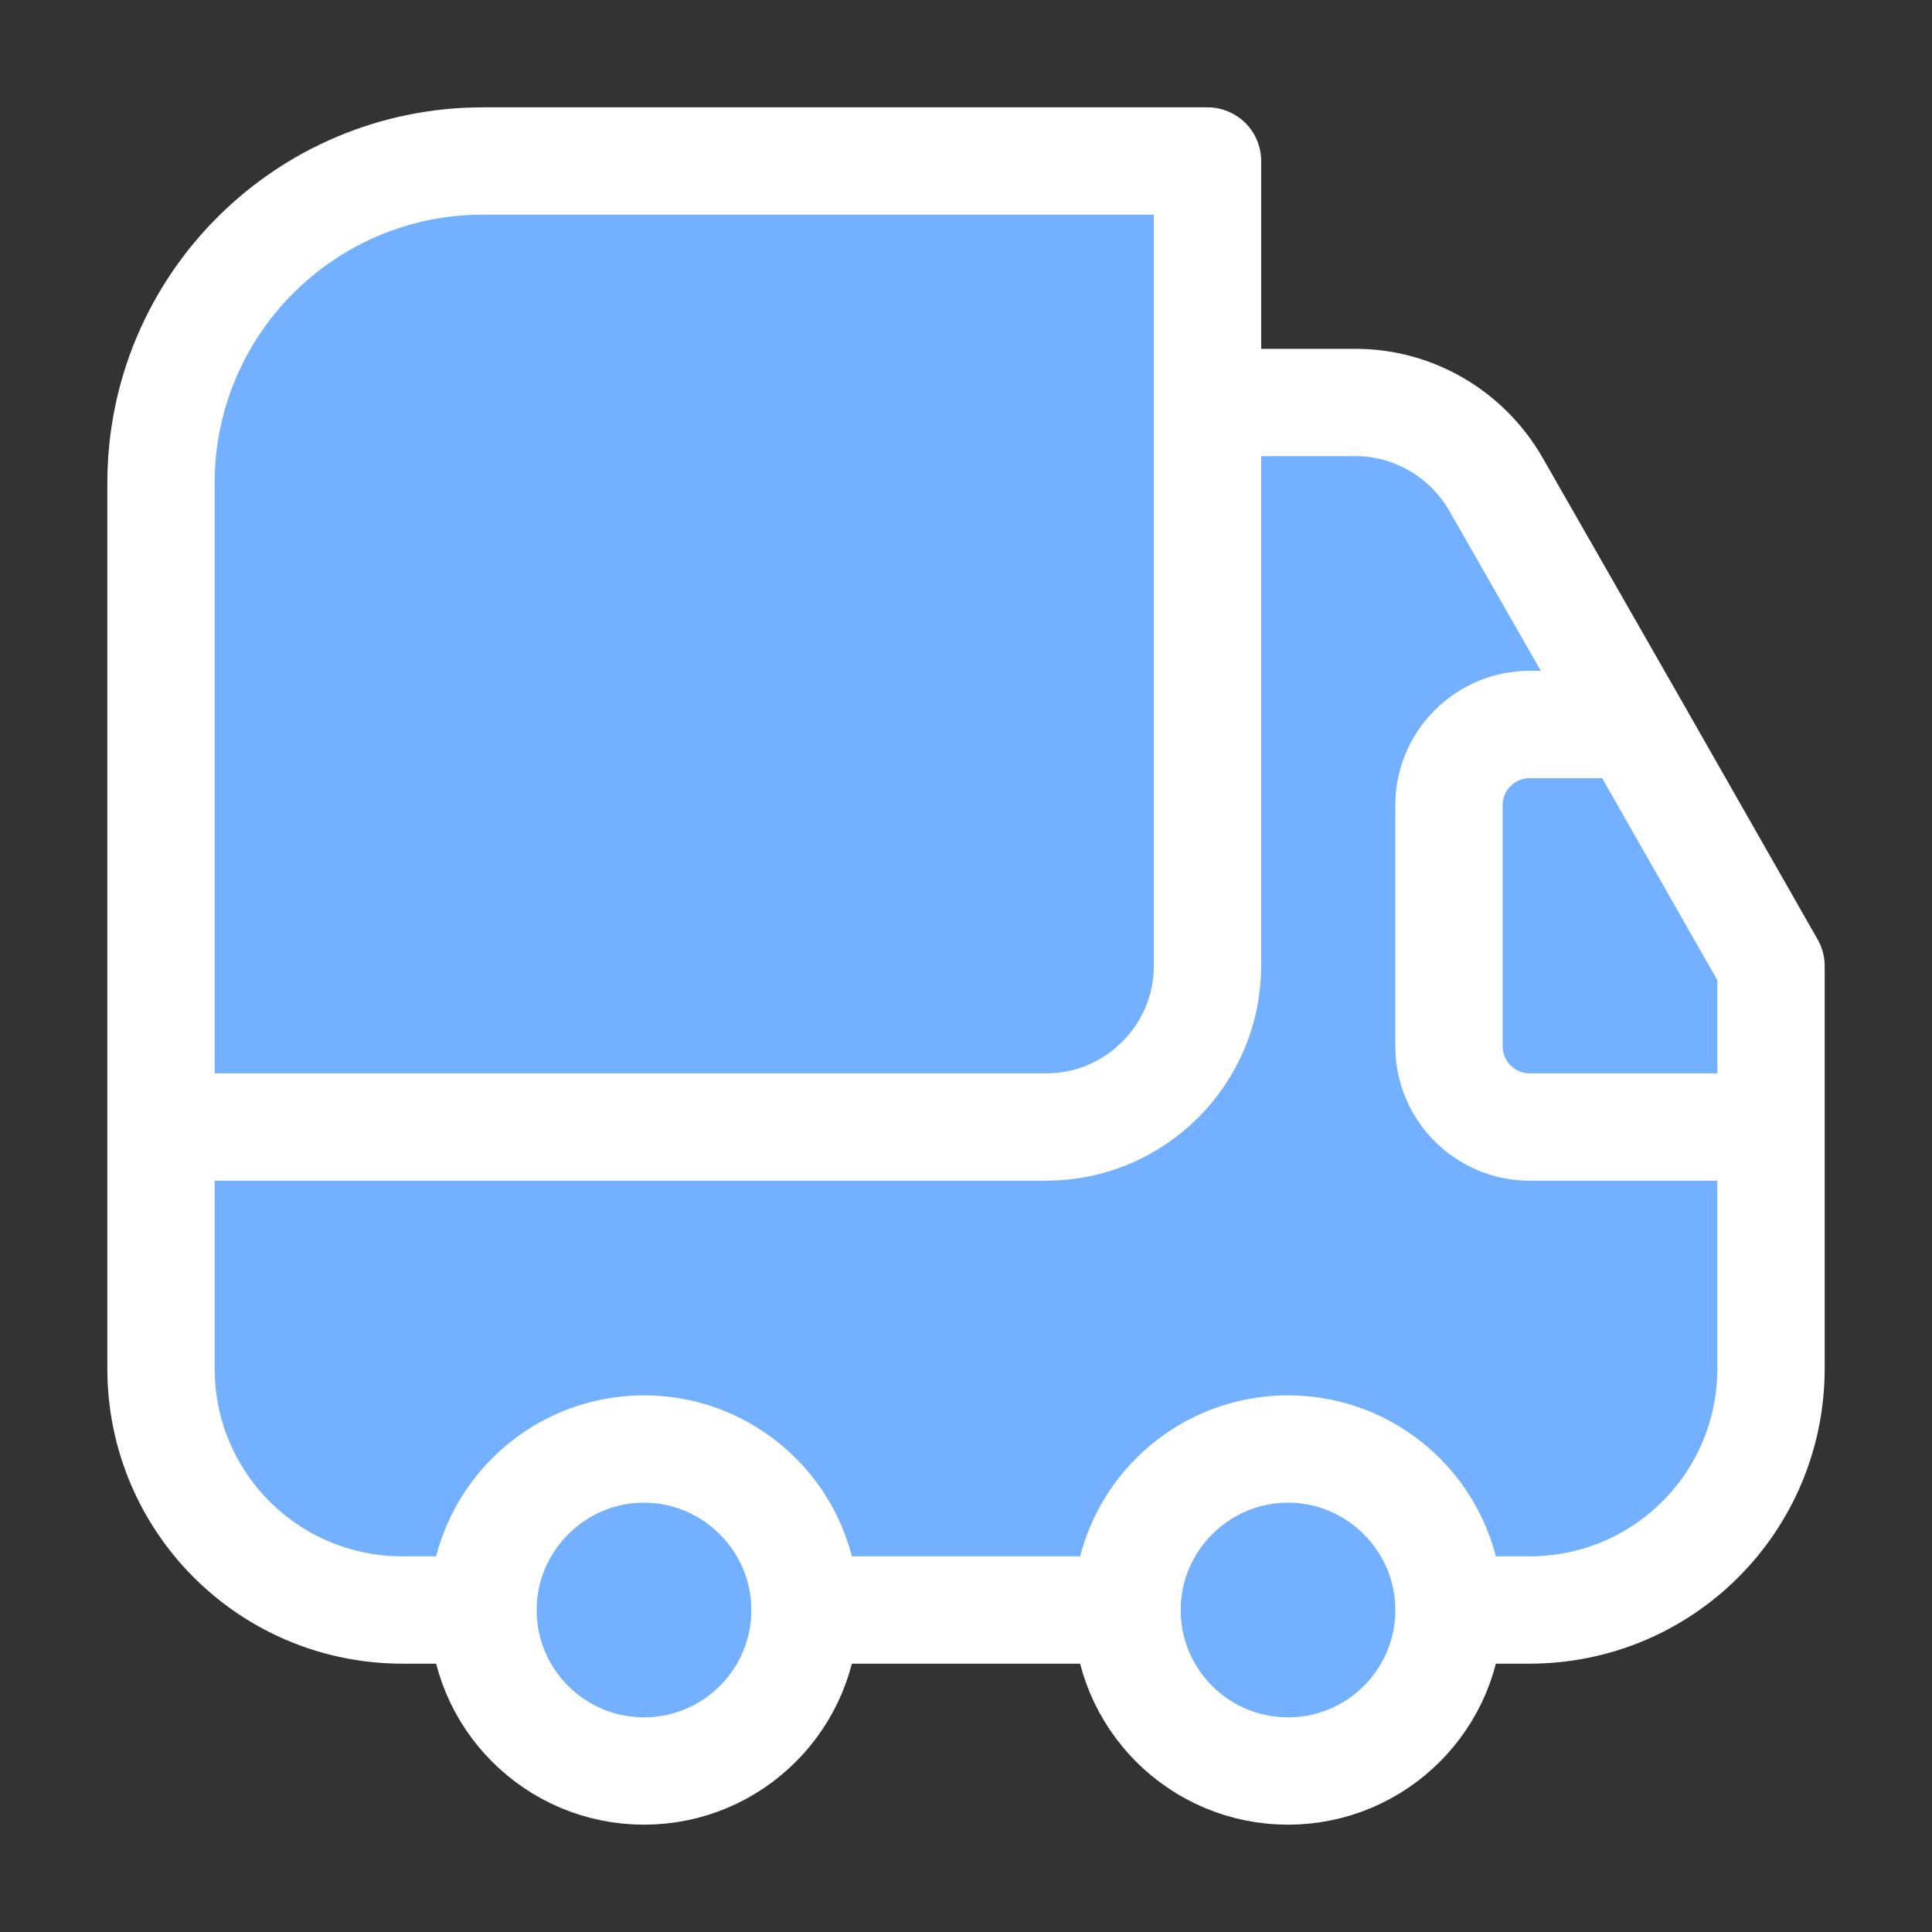
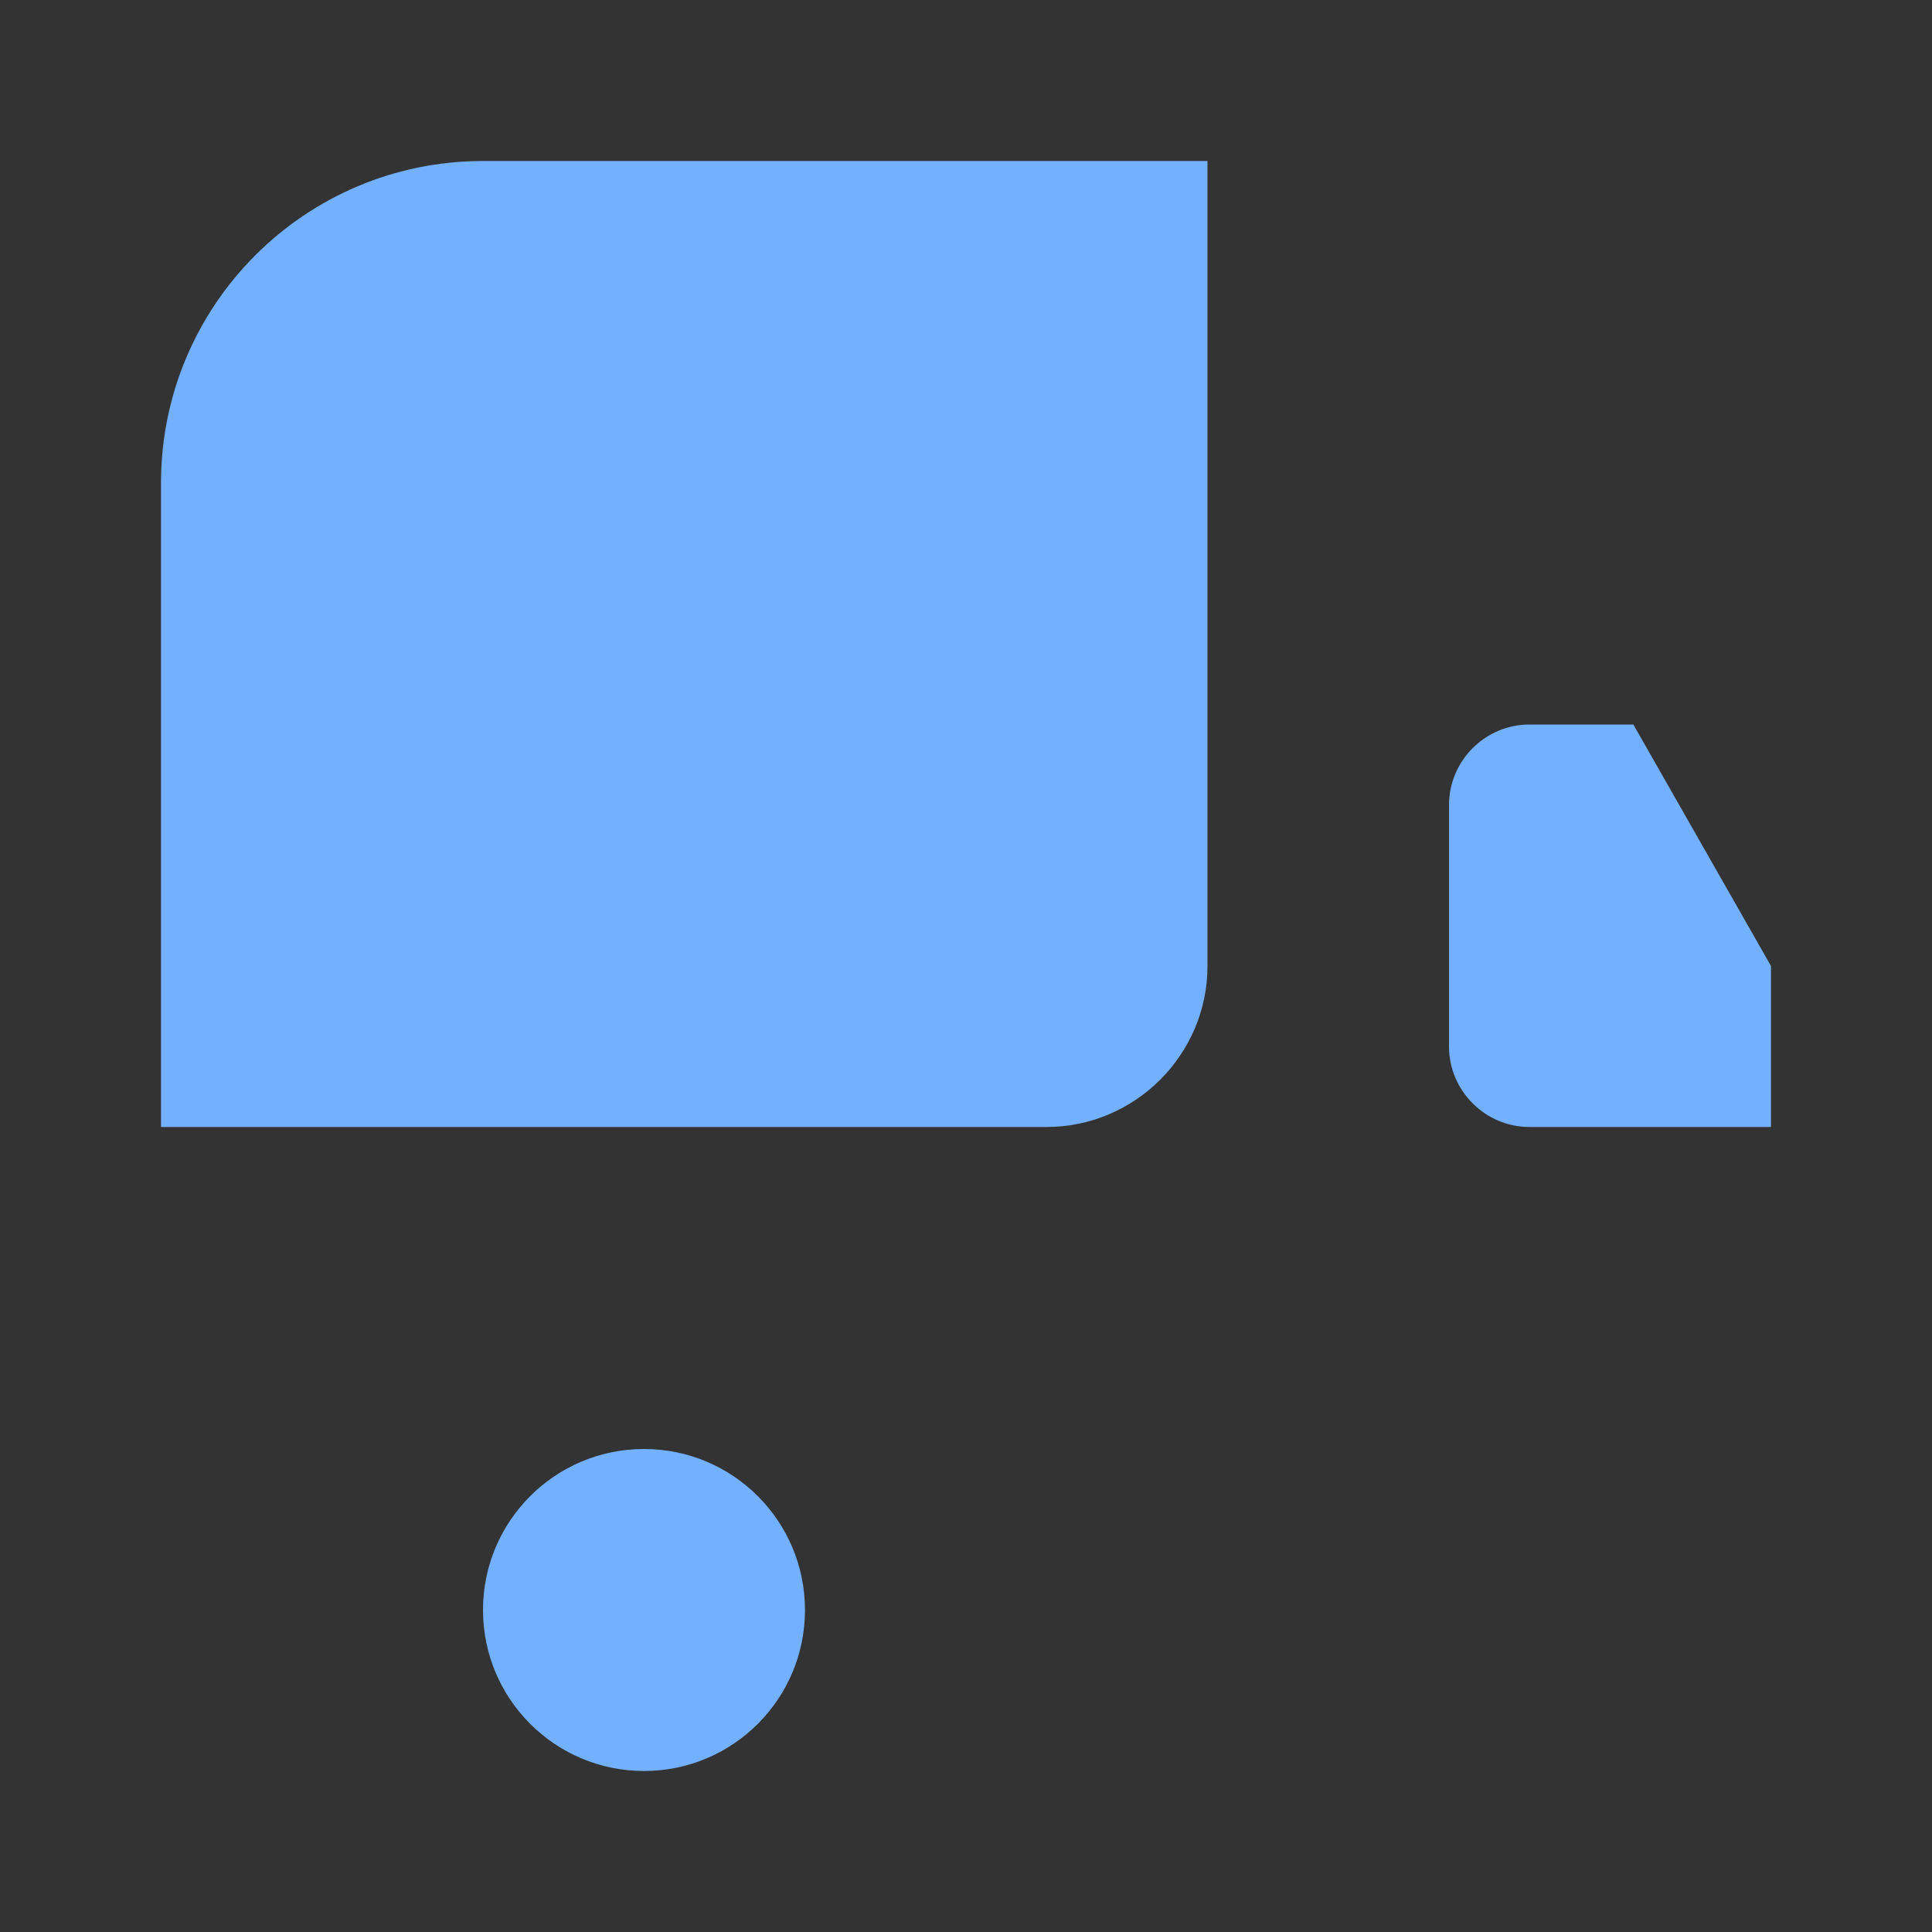
<svg xmlns="http://www.w3.org/2000/svg" width="108" height="108" viewBox="0 0 108 108" fill="none">
  <rect x="0" y="0" width="108" height="108" fill="#333333" stroke="none" />
  <path d="M67.5 9V54C67.5 58.95 63.45 63 58.5 63H9V27C9 17.055 17.055 9 27 9H67.5Z" fill="#73B0FF" />
-   <path d="M99 63V76.5C99 83.97 92.97 90 85.5 90H81C81 85.05 76.95 81 72 81C67.05 81 63 85.05 63 90H45C45 85.05 40.95 81 36 81C31.05 81 27 85.05 27 90H22.5C15.03 90 9 83.97 9 76.5V63H58.5C63.45 63 67.5 58.95 67.5 54V22.5H75.78C79.02 22.5 81.99 24.255 83.61 27.045L91.305 40.5H85.5C83.025 40.5 81 42.525 81 45V58.5C81 60.975 83.025 63 85.5 63H99Z" fill="#73B0FF" />
  <path d="M36 99C40.971 99 45 94.971 45 90C45 85.029 40.971 81 36 81C31.029 81 27 85.029 27 90C27 94.971 31.029 99 36 99Z" fill="#73B0FF" />
-   <path d="M72 99C76.971 99 81 94.971 81 90C81 85.029 76.971 81 72 81C67.029 81 63 85.029 63 90C63 94.971 67.029 99 72 99Z" fill="#73B0FF" />
  <path d="M99 54V63H85.5C83.025 63 81 60.975 81 58.5V45C81 42.525 83.025 40.5 85.5 40.5H91.305L99 54Z" fill="#73B0FF" />
-   <path d="M67.5 54V9H27C17.055 9 9 17.055 9 27V63M67.5 54C67.5 58.95 63.45 63 58.5 63H9M67.5 54V22.5H75.78C79.02 22.5 81.99 24.255 83.61 27.045L91.305 40.5M9 63V76.5C9 83.97 15.03 90 22.5 90H27M99 63V76.5C99 83.97 92.97 90 85.5 90H81M99 63H85.5C83.025 63 81 60.975 81 58.5V45C81 42.525 83.025 40.5 85.5 40.5H91.305M99 63V54L91.305 40.5M81 90C81 85.05 76.95 81 72 81M81 90C81 94.971 76.971 99 72 99C67.029 99 63 94.971 63 90M81 90C81 85.029 76.971 81 72 81M72 81C67.05 81 63 85.05 63 90M72 81C67.029 81 63 85.029 63 90M63 90H45M45 90C45 85.05 40.95 81 36 81M45 90C45 94.971 40.971 99 36 99C31.029 99 27 94.971 27 90M45 90C45 85.029 40.971 81 36 81M36 81C31.05 81 27 85.05 27 90M36 81C31.029 81 27 85.029 27 90" stroke="white" stroke-width="6" stroke-linecap="round" stroke-linejoin="round" />
</svg>